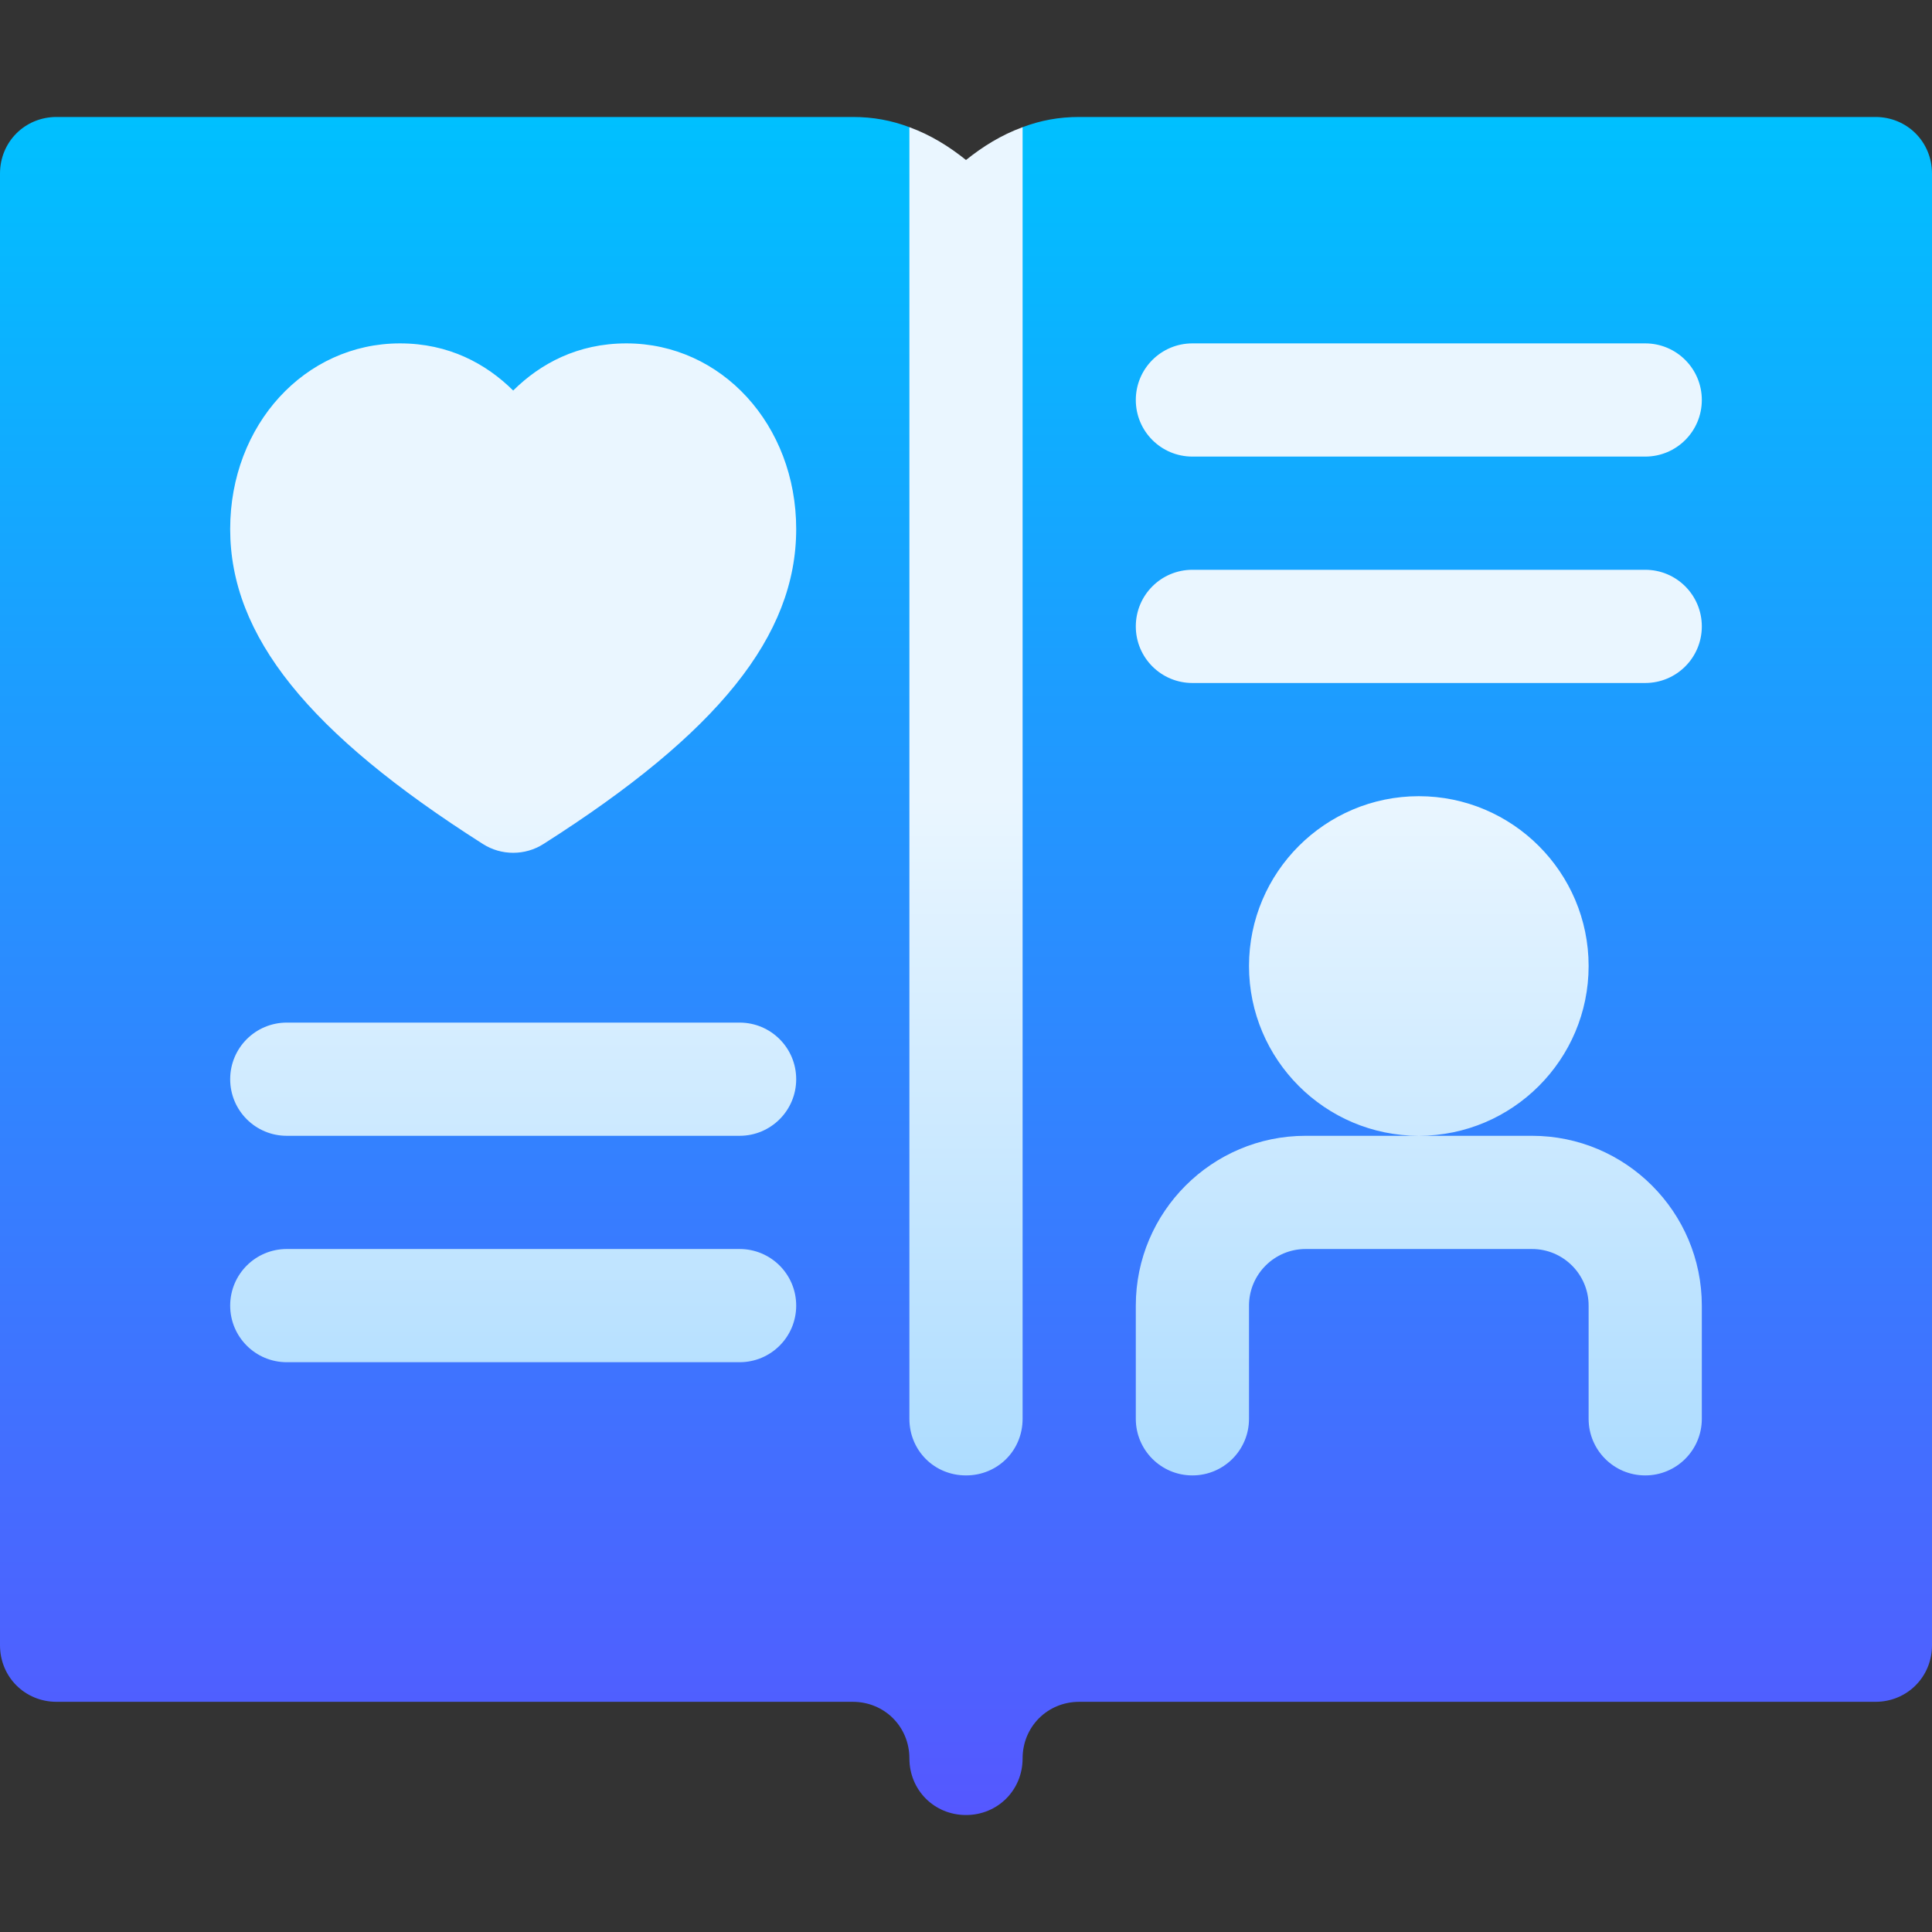
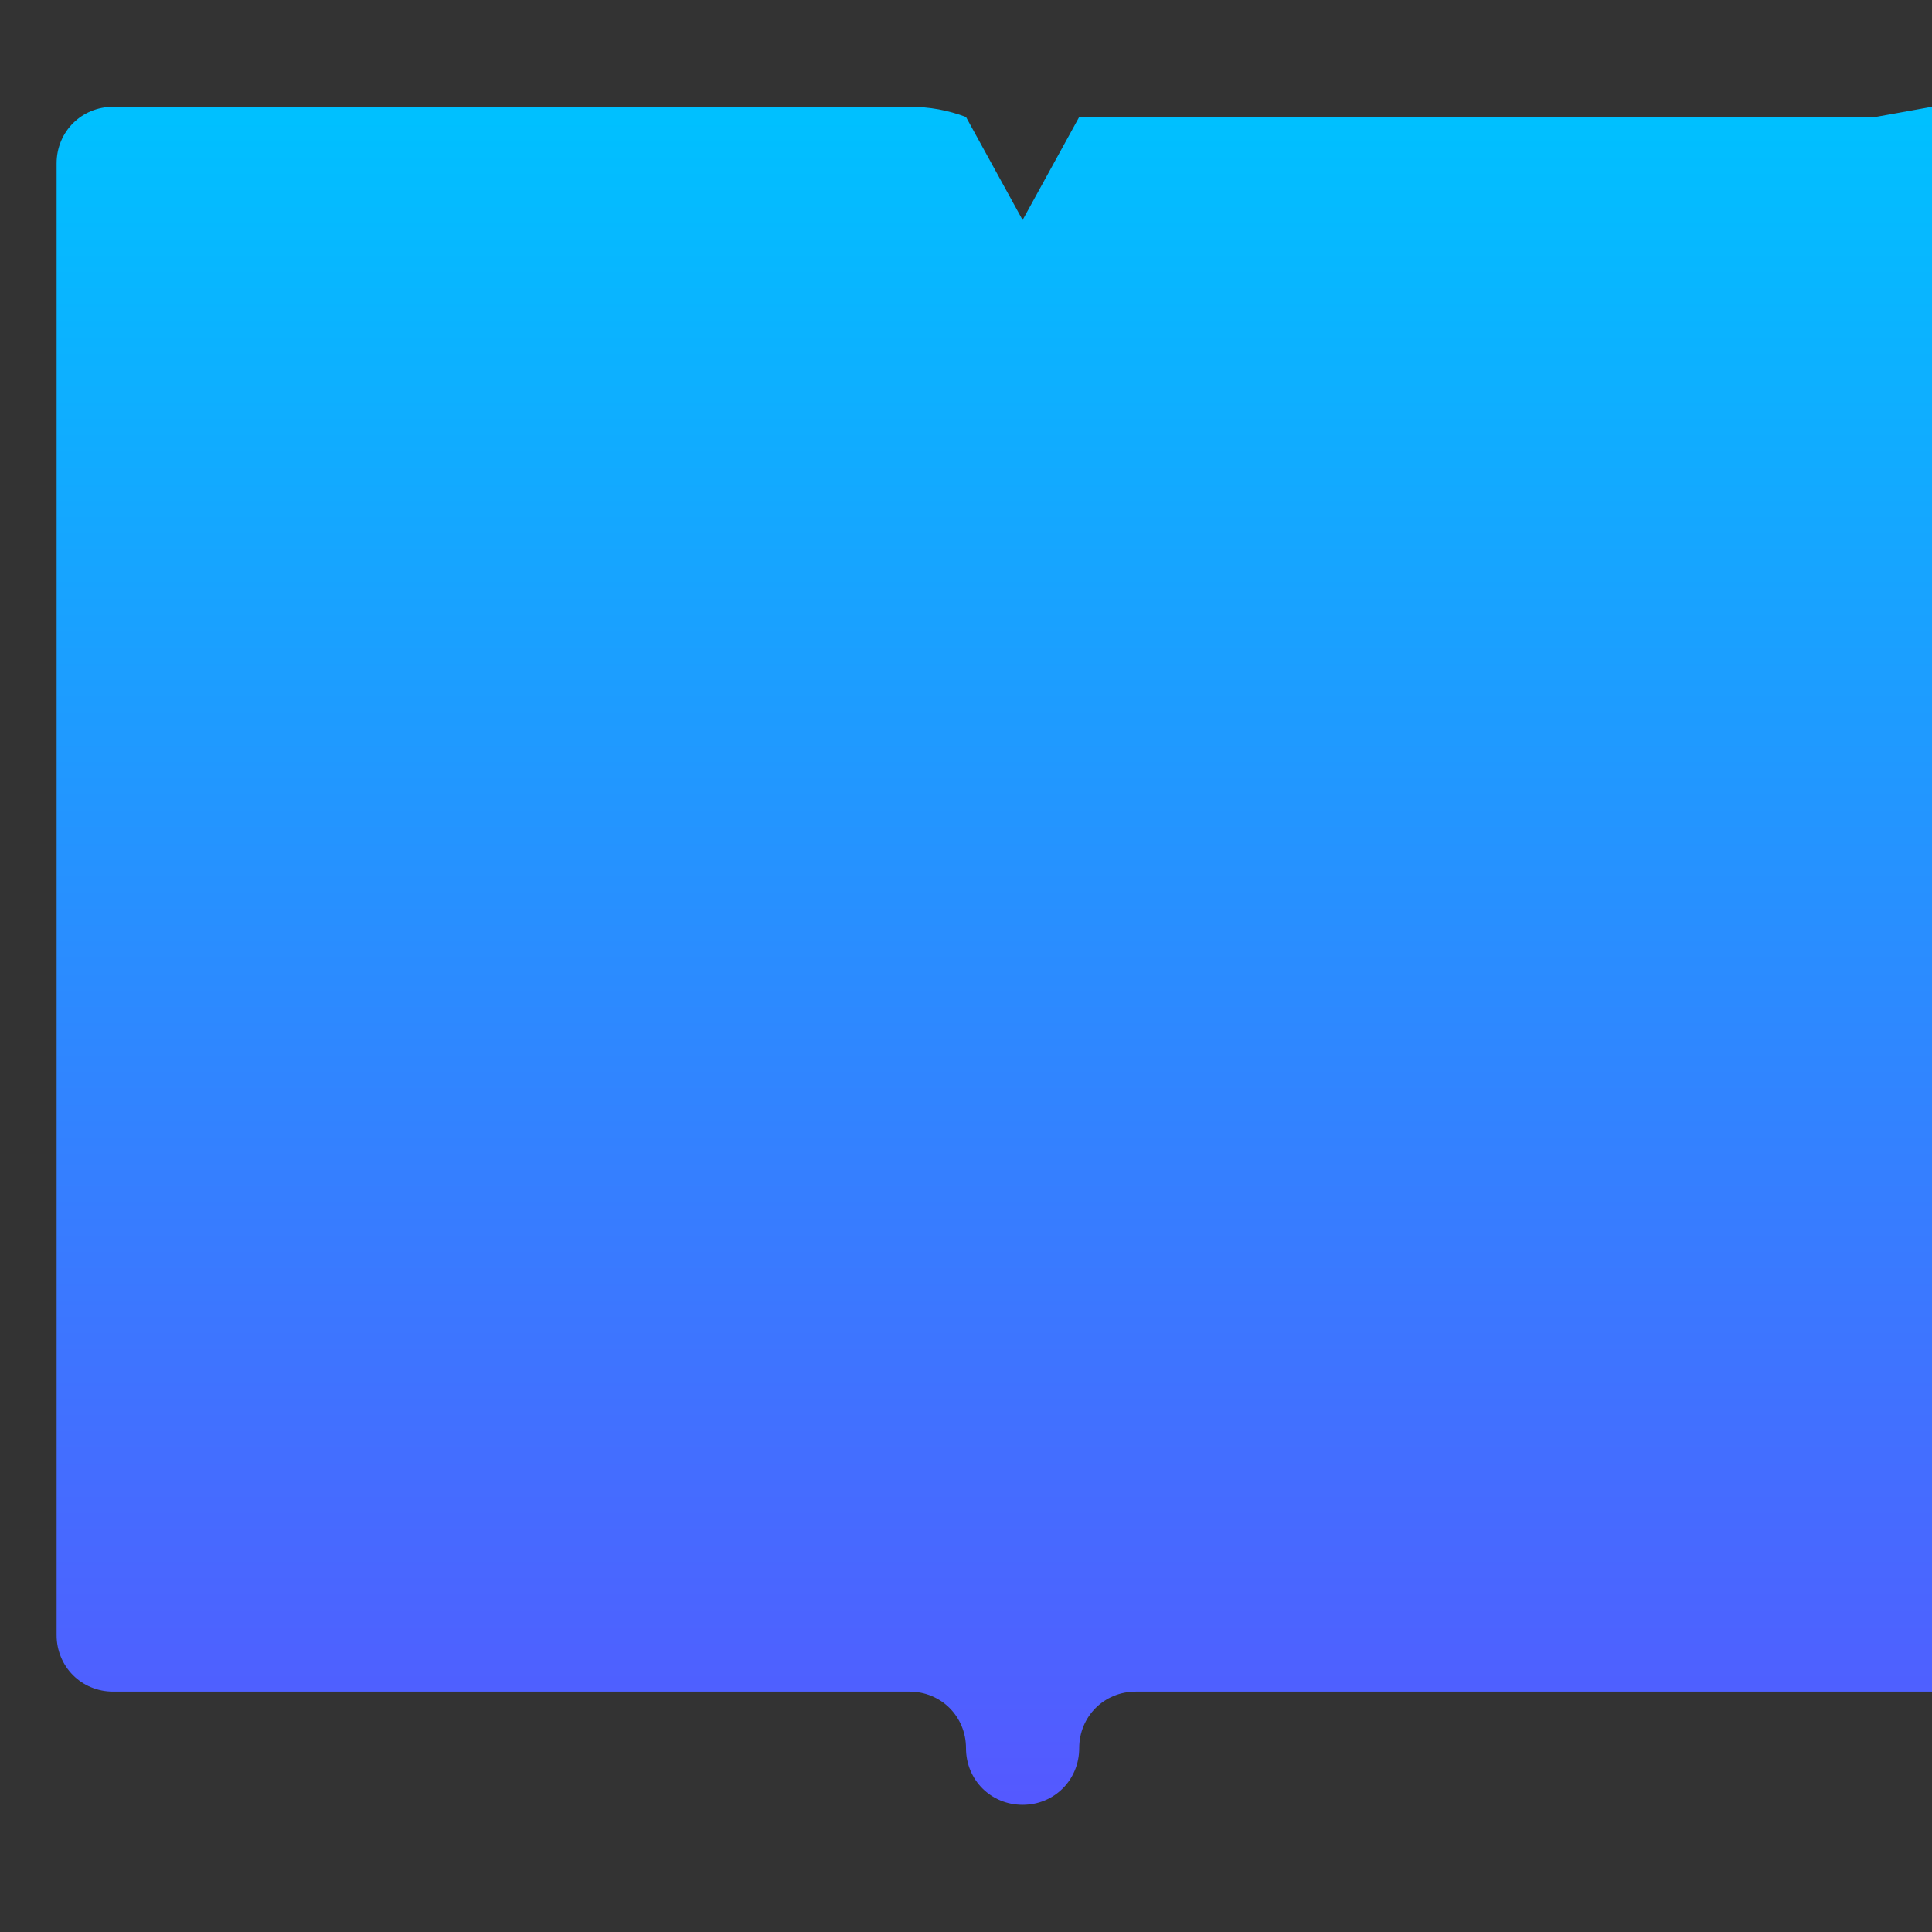
<svg xmlns="http://www.w3.org/2000/svg" id="Capa_1" enable-background="new 0 0 512 512" height="512" viewBox="0 0 512 512" width="512">
  <rect x="0" y="0" width="512" height="512" fill="#333333" stroke="none" />
  <linearGradient id="SVGID_1_" gradientUnits="userSpaceOnUse" x1="256" x2="256" y1="481" y2="31">
    <stop offset="0" stop-color="#5558ff" />
    <stop offset="1" stop-color="#00c0ff" />
  </linearGradient>
  <linearGradient id="SVGID_2_" gradientUnits="userSpaceOnUse" x1="256" x2="256" y1="391" y2="33.701">
    <stop offset="0" stop-color="#addcff" />
    <stop offset=".503" stop-color="#eaf6ff" />
    <stop offset="1" stop-color="#eaf6ff" />
  </linearGradient>
  <g id="Diary_2_">
    <g>
      <g>
-         <path d="m497 31h-211c-5.398 0-10.203.901-15 2.701l-15 27.299-15-27.299c-4.797-1.8-9.602-2.701-15-2.701h-211c-8.401 0-15 6.599-15 15v390c0 8.399 6.599 15 15 15h211c8.401 0 15 6.599 15 15 0 8.399 6.599 15 15 15s15-6.601 15-15c0-8.401 6.599-15 15-15h211c8.401 0 15-6.601 15-15v-390c0-8.401-6.599-15-15-15z" fill="url(#SVGID_1_)" />
+         <path d="m497 31h-211l-15 27.299-15-27.299c-4.797-1.8-9.602-2.701-15-2.701h-211c-8.401 0-15 6.599-15 15v390c0 8.399 6.599 15 15 15h211c8.401 0 15 6.599 15 15 0 8.399 6.599 15 15 15s15-6.601 15-15c0-8.401 6.599-15 15-15h211c8.401 0 15-6.601 15-15v-390c0-8.401-6.599-15-15-15z" fill="url(#SVGID_1_)" />
      </g>
    </g>
    <g>
      <g>
-         <path d="m241 33.701v342.299c0 8.399 6.599 15 15 15s15-6.601 15-15v-342.299c-5.698 2.098-10.499 5.099-15 8.699-4.501-3.6-9.302-6.601-15-8.699zm-75 57.299c-12.935 0-22.808 5.376-30 12.495-7.192-7.119-17.065-12.495-30-12.495-25.239 0-45 21.606-45 49.204 0 28.271 20.654 54.009 66.958 83.452 2.446 1.567 5.244 2.344 8.042 2.344s5.596-.776 8.042-2.344c46.304-29.443 66.958-55.18 66.958-83.452 0-27.598-19.761-49.204-45-49.204zm255 165c0-24.814-20.186-45-45-45s-45 20.186-45 45 20.186 45 45 45 45-20.186 45-45zm-105-135h120c8.291 0 15-6.709 15-15s-6.709-15-15-15h-120c-8.291 0-15 6.709-15 15s6.709 15 15 15zm120 30h-120c-8.291 0-15 6.709-15 15s6.709 15 15 15h120c8.291 0 15-6.709 15-15s-6.709-15-15-15zm-240 120h-120c-8.291 0-15 6.709-15 15s6.709 15 15 15h120c8.291 0 15-6.709 15-15s-6.709-15-15-15zm0 60h-120c-8.291 0-15 6.709-15 15s6.709 15 15 15h120c8.291 0 15-6.709 15-15s-6.709-15-15-15zm210-30h-30-30c-24.814 0-45 20.186-45 45v30c0 8.291 6.709 15 15 15s15-6.709 15-15v-30c0-8.276 6.724-15 15-15h60c8.276 0 15 6.724 15 15v30c0 8.291 6.709 15 15 15s15-6.709 15-15v-30c0-24.814-20.186-45-45-45z" fill="url(#SVGID_2_)" />
-       </g>
+         </g>
    </g>
  </g>
</svg>